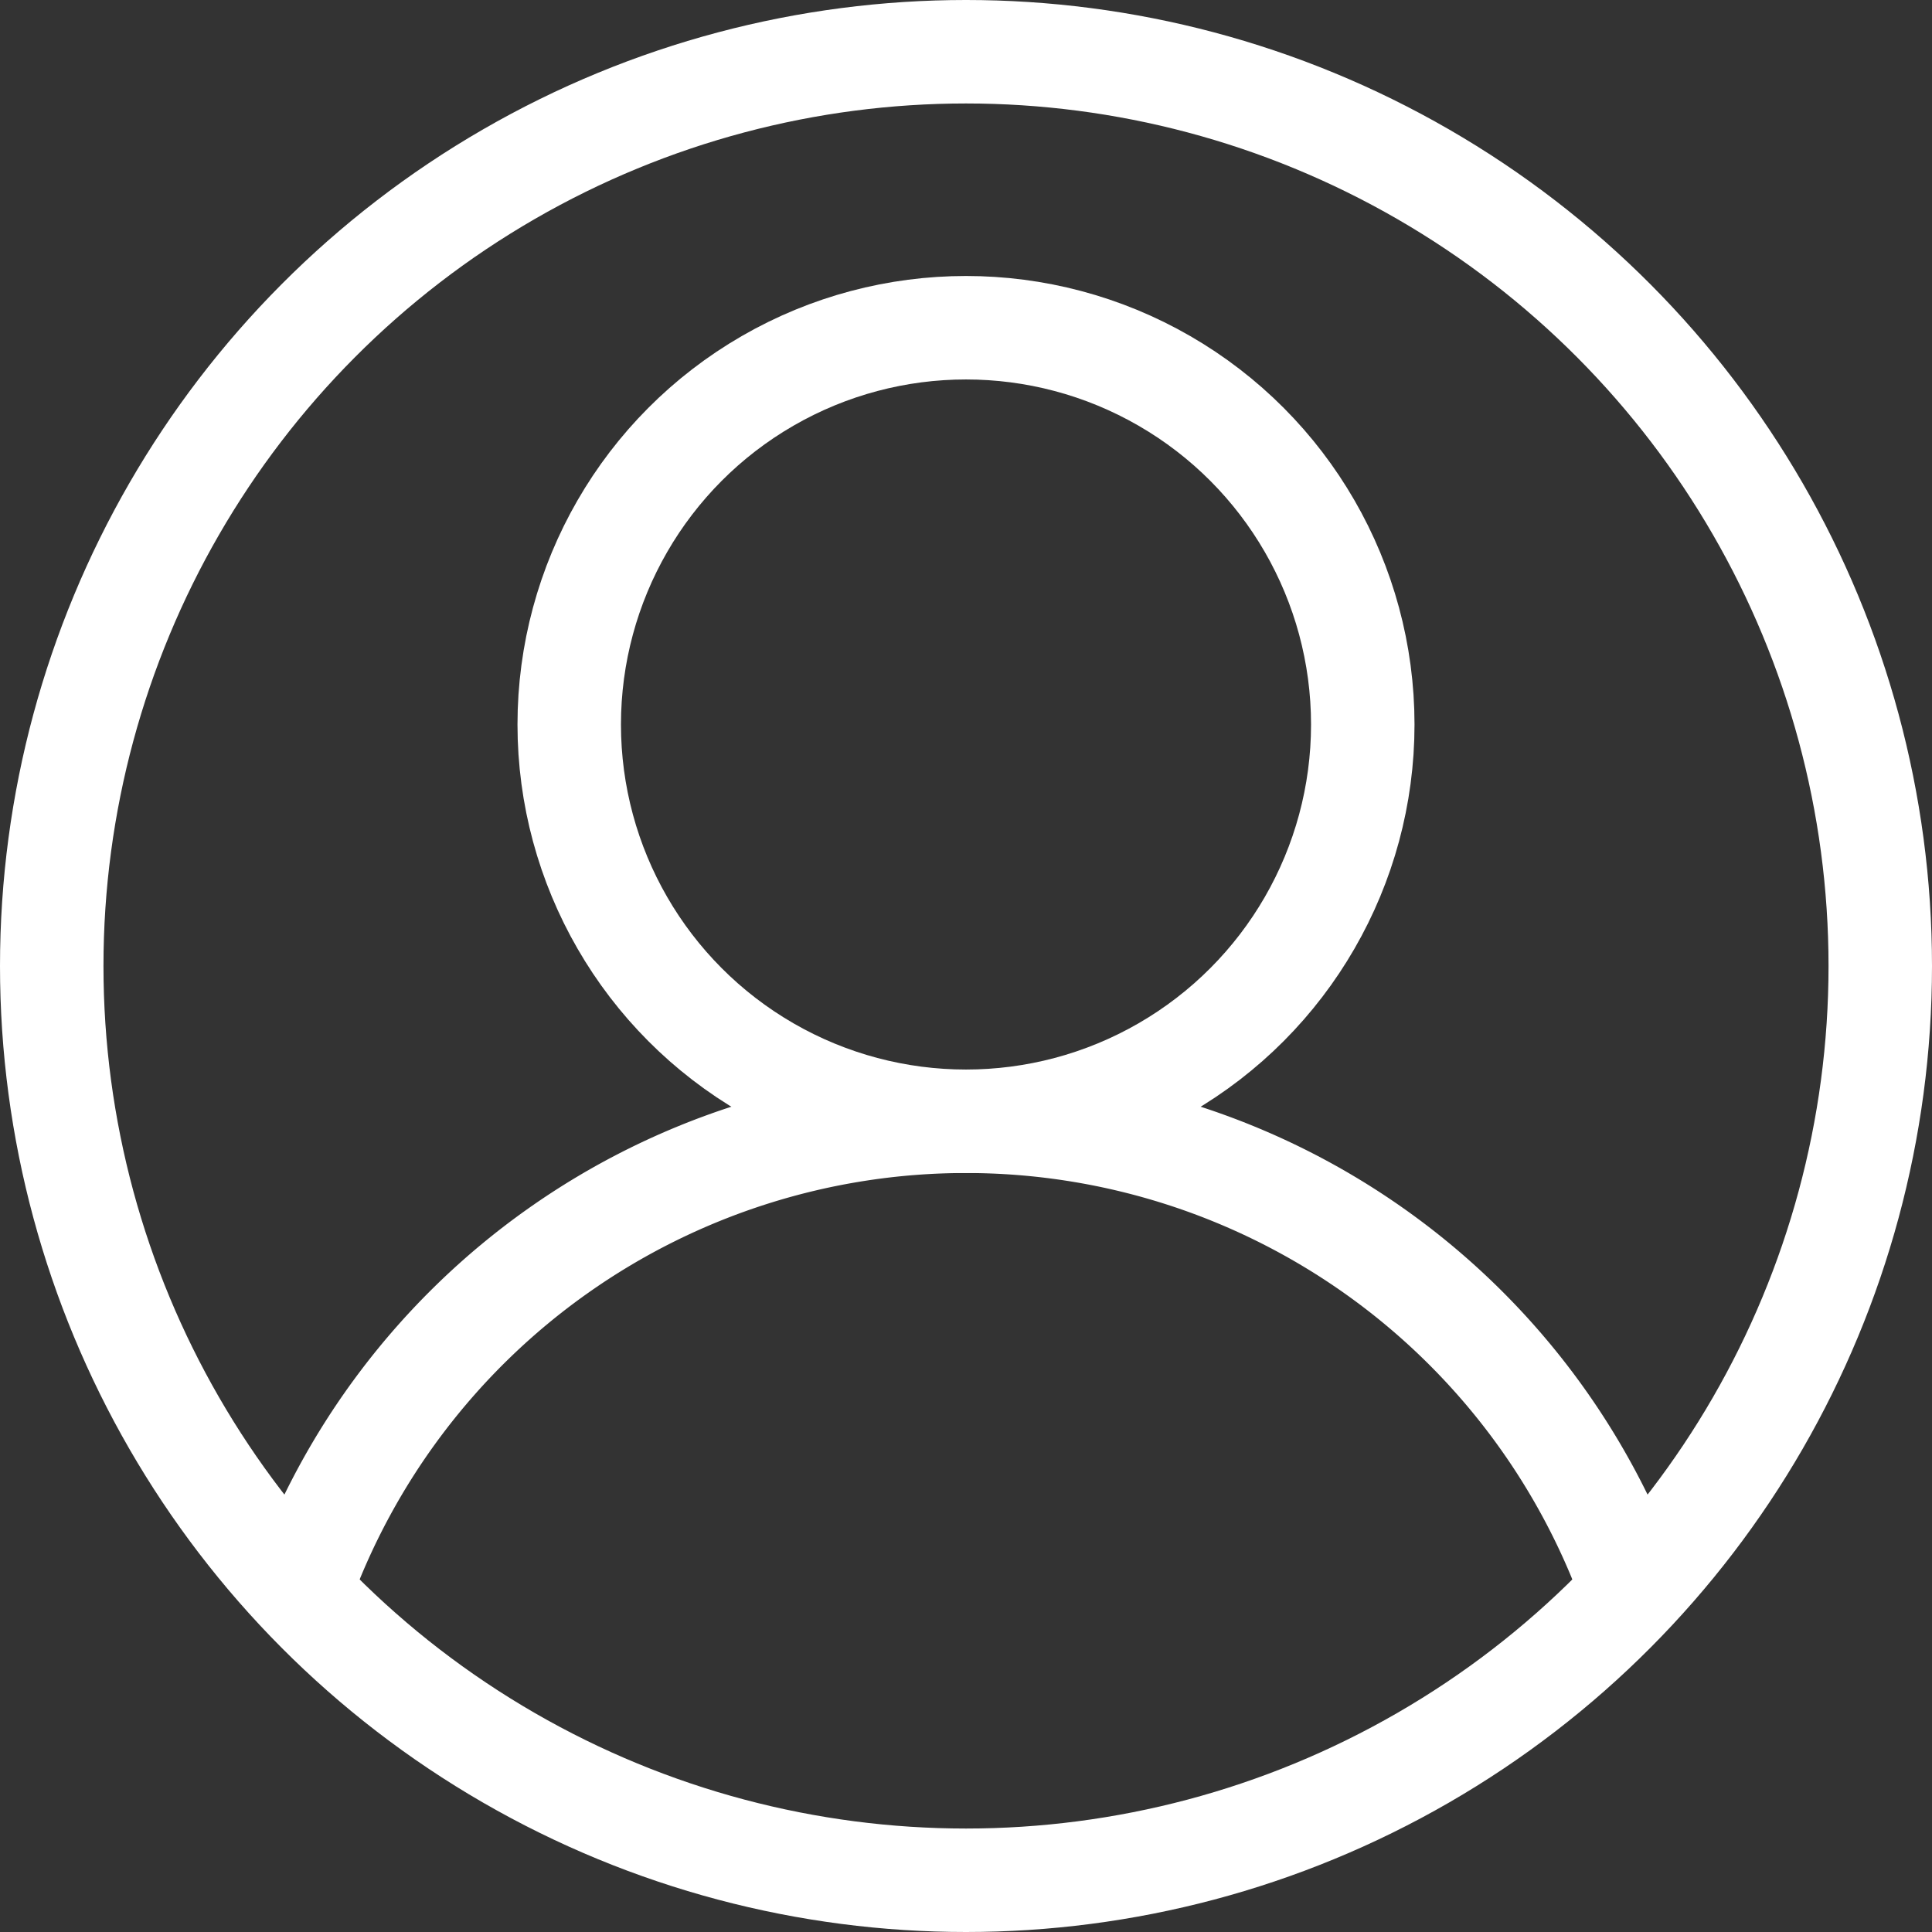
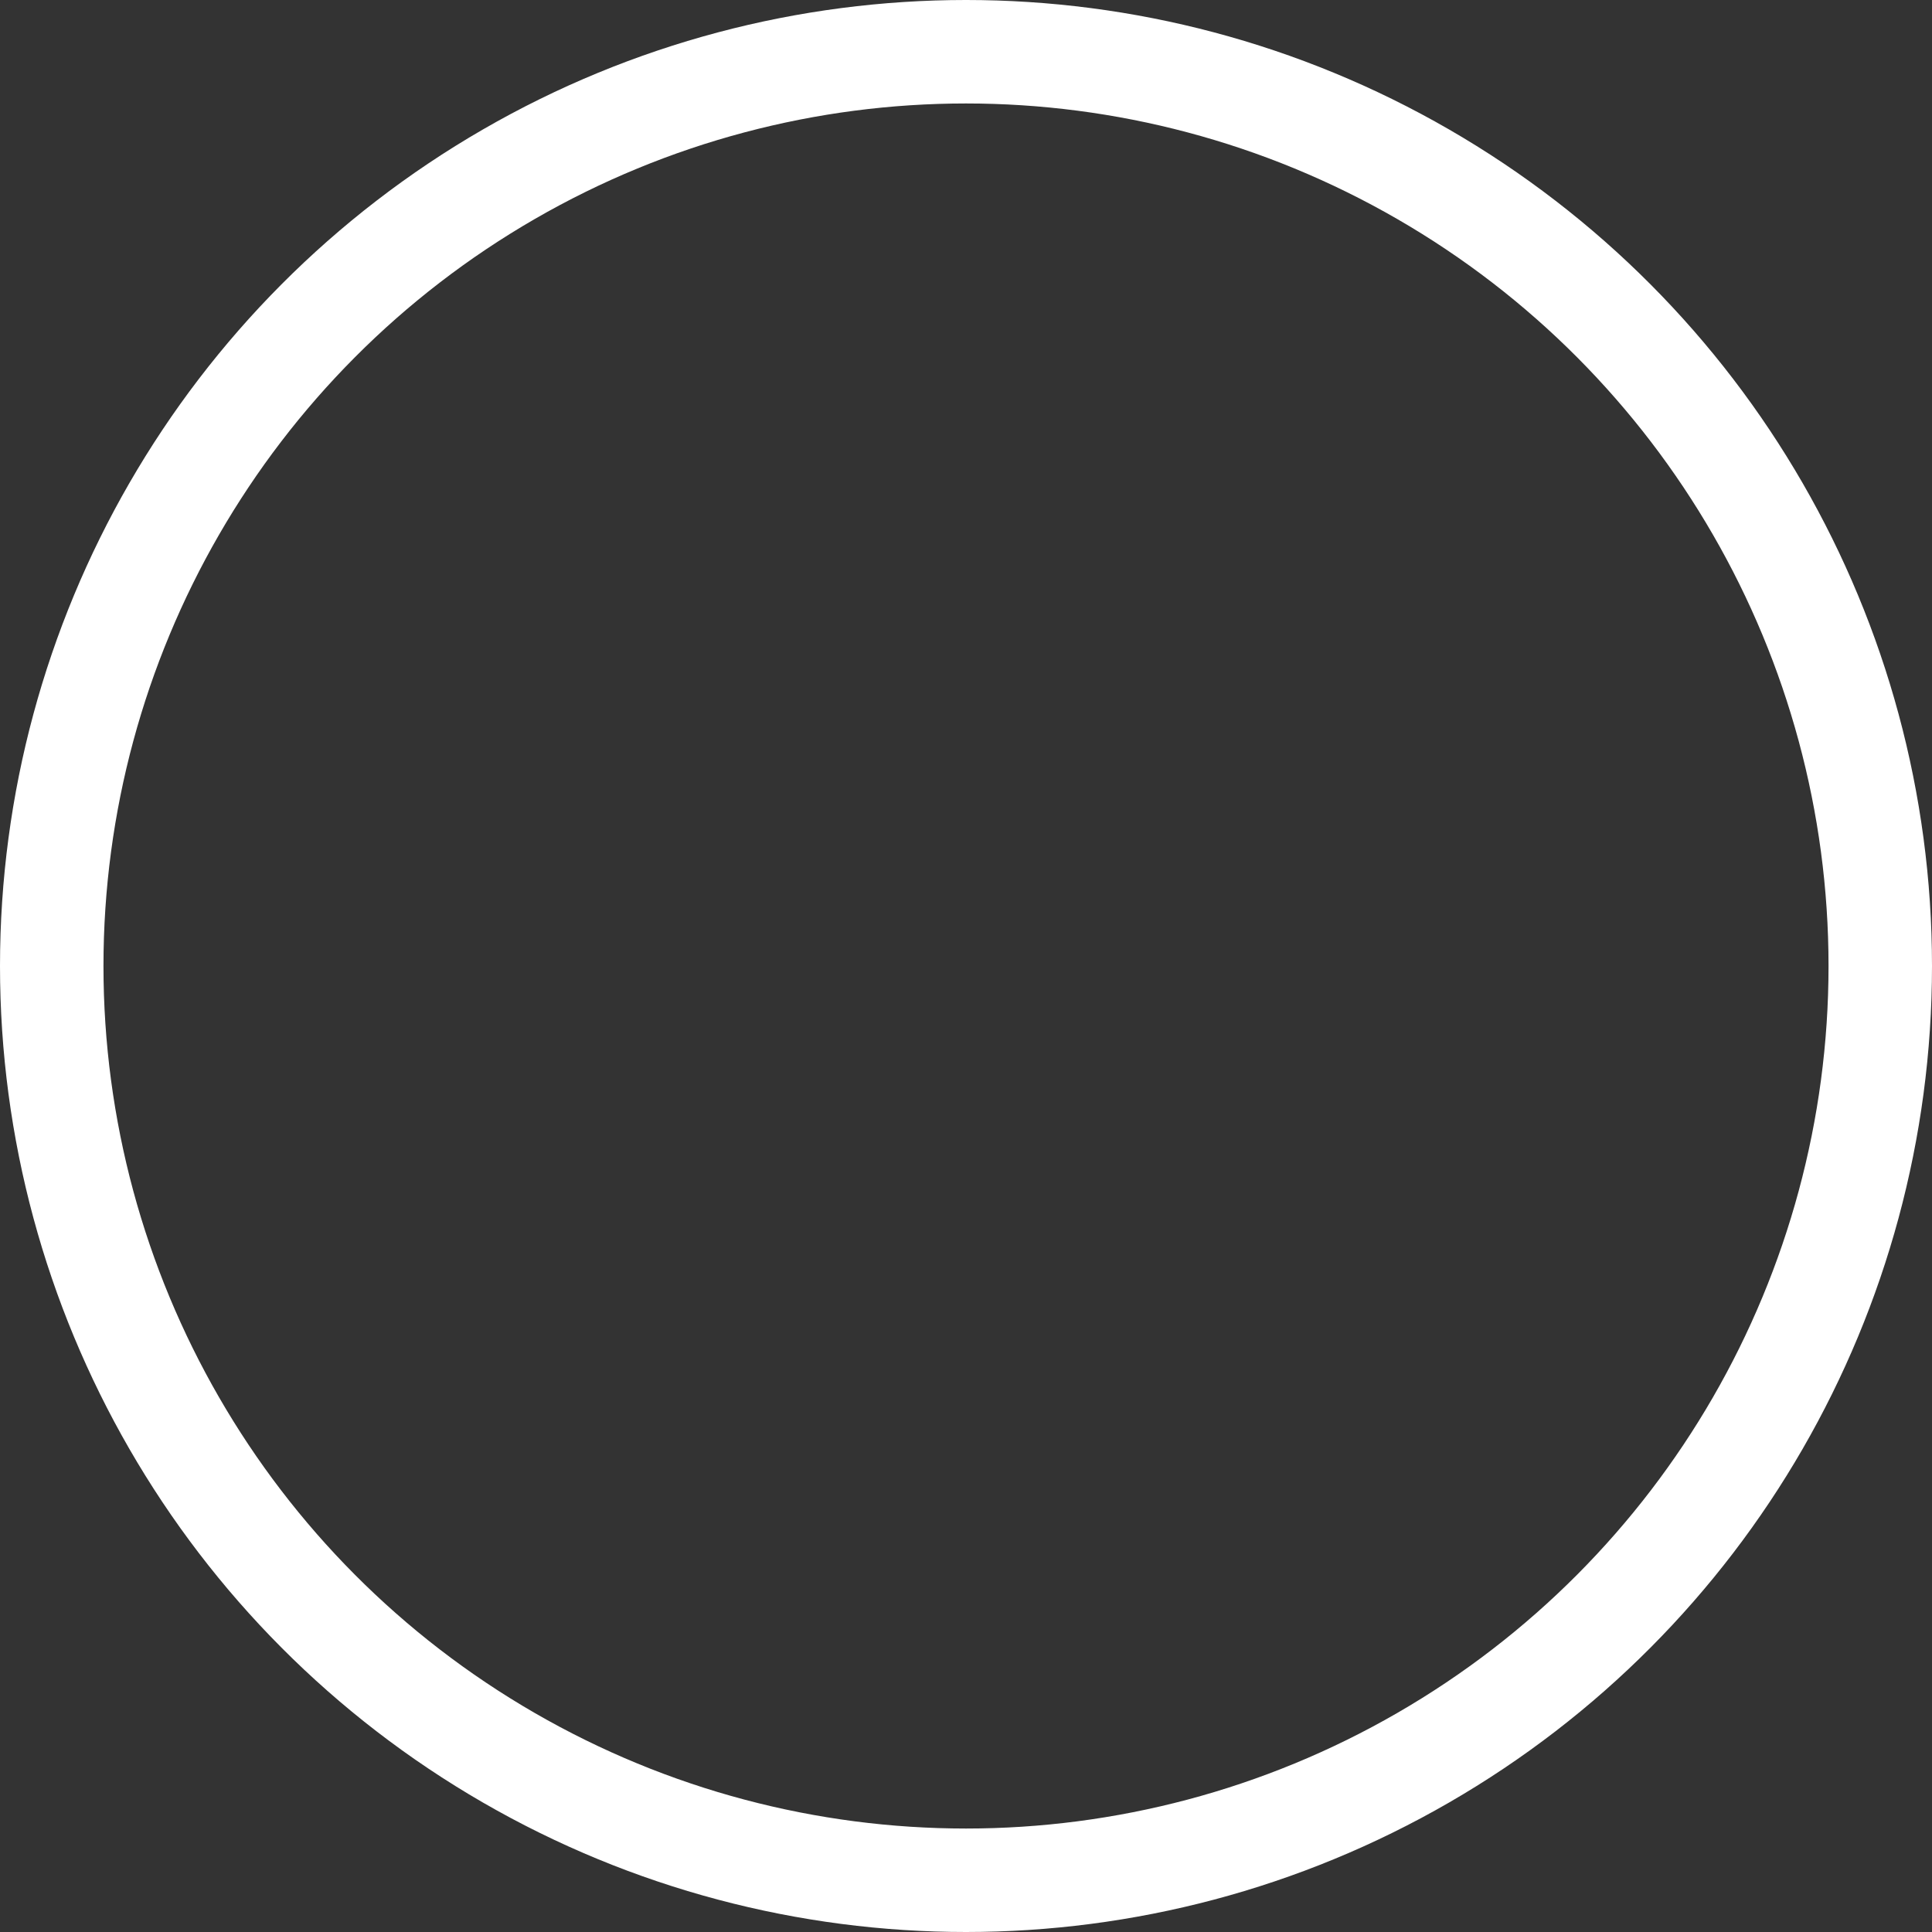
<svg xmlns="http://www.w3.org/2000/svg" version="1.1" width="27" height="27" stroke="#ffffff" stroke-width="30" fill="none" id="svg806">
  <rect width="100%" height="100%" fill="#333333" stroke="none" />
  <defs id="defs810" />
  <title id="title798">Abstract user icon</title>
  <circle cx="13.5" cy="13.5" id="circle800" style="stroke-width:1.446" r="12.777" />
-   <circle cx="13.5" cy="10.125" id="circle802" style="stroke-width:1.446" r="5.545" />
-   <path d="m 4.186,22.246 a 9.884,9.884 0 0 1 18.628,0" stroke-linecap="butt" id="path804" style="stroke-width:1.446" />
</svg>